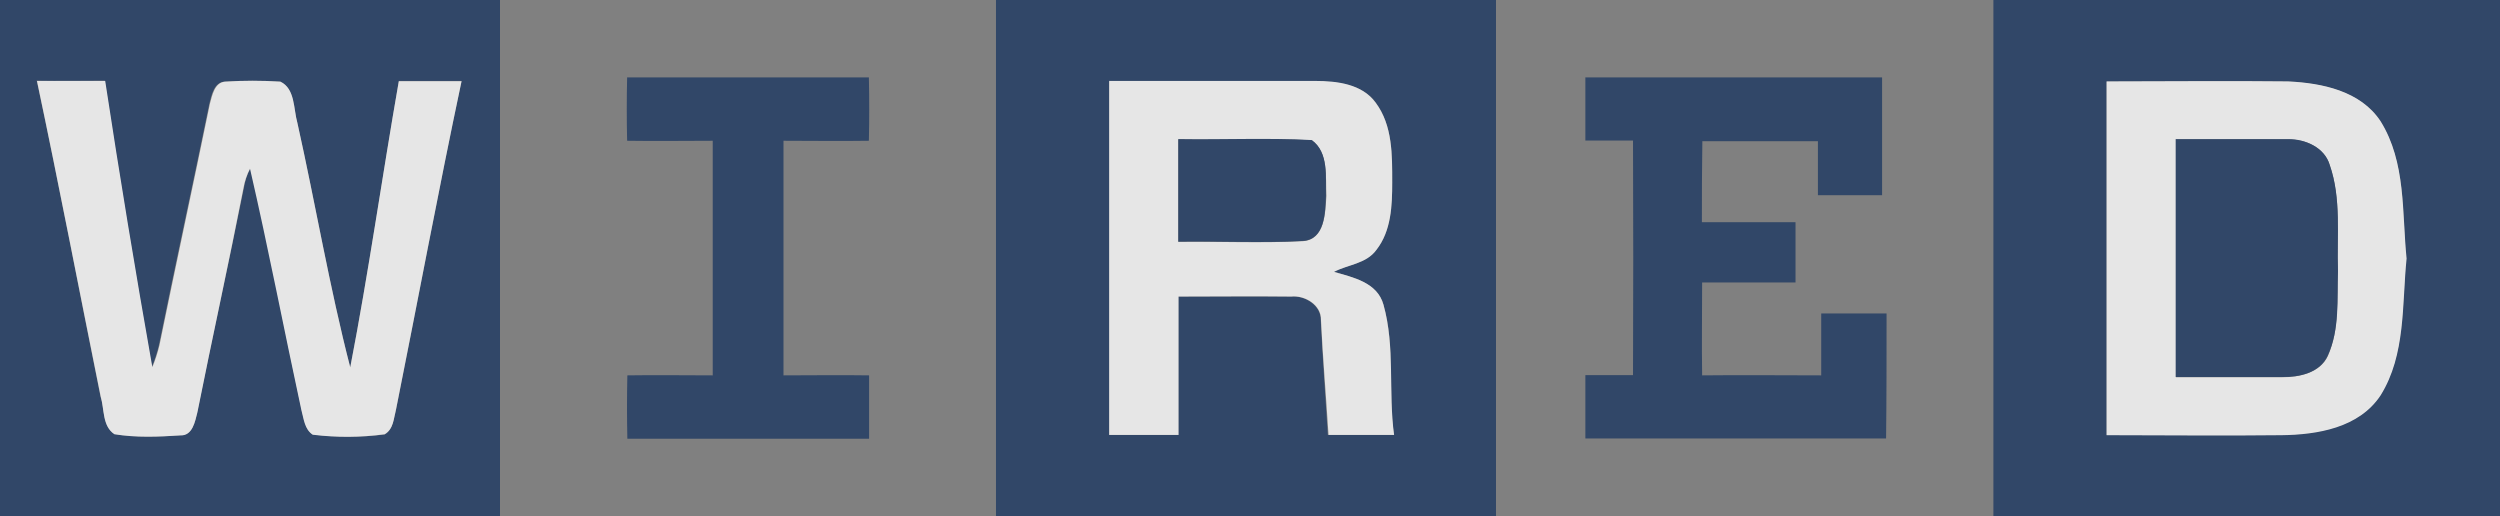
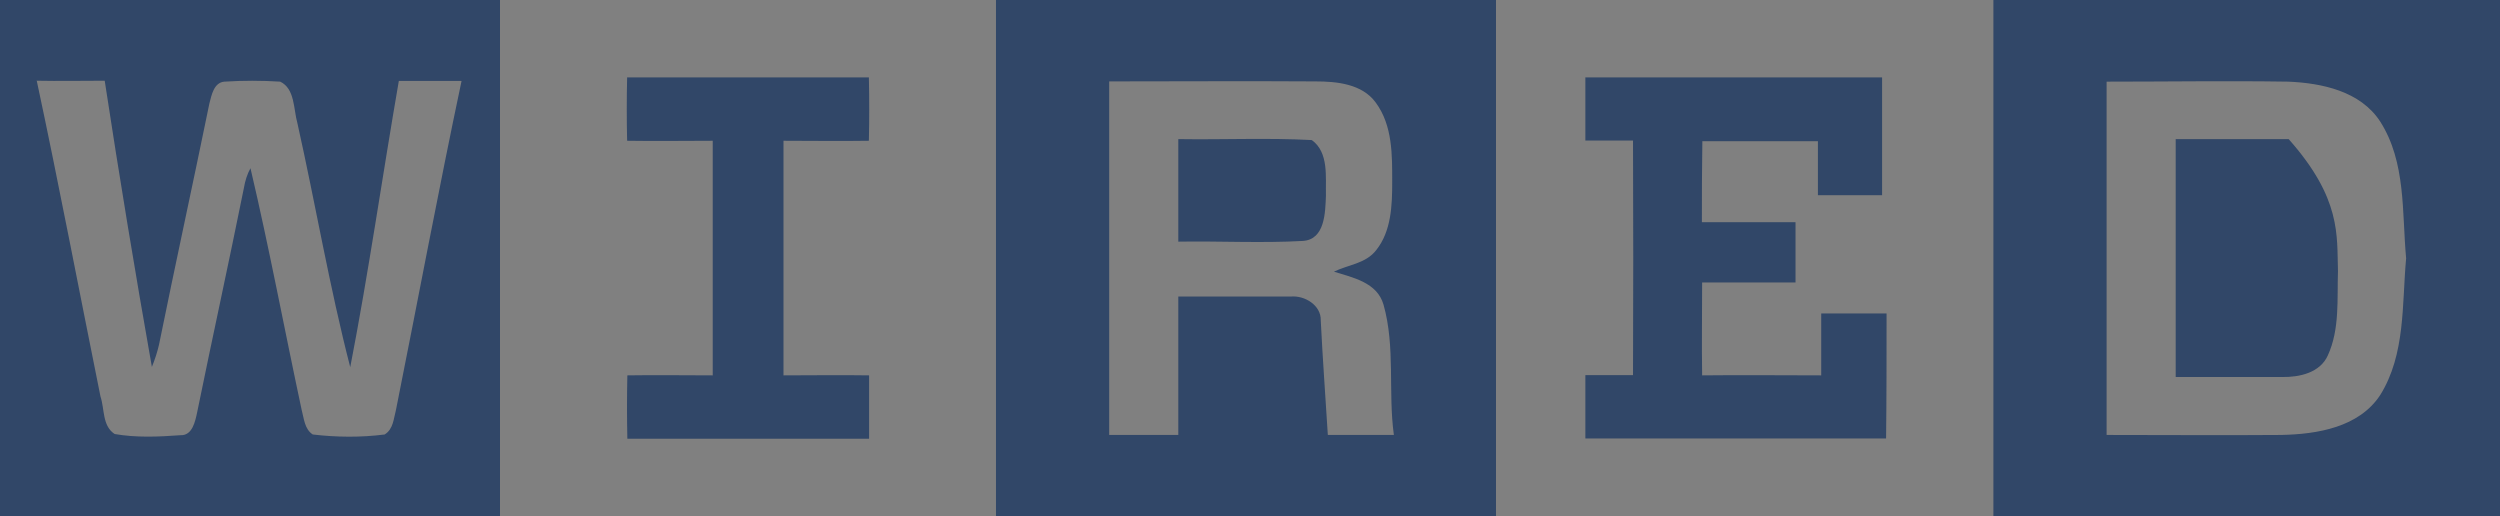
<svg xmlns="http://www.w3.org/2000/svg" width="155px" height="32px" viewBox="0 0 155 32" version="1.1">
  <rect x="0" y="0" width="155" height="32" fill="#808080" stroke="none" />
  <title>Group 13 Copy 2</title>
  <desc>Created with Sketch.</desc>
  <g id="Landing-page" stroke="none" stroke-width="1" fill="none" fill-rule="evenodd" opacity="0.8">
    <g id="PV---Home-web" transform="translate(-828, -4898)" fill-rule="nonzero">
      <g id="Group-13-Copy-2" transform="translate(828, 4898)">
        <path d="M-6.39488462e-14,0 L31,0 L31,32 L-6.39488462e-14,32 L-6.39488462e-14,0 Z M2.281,5.018 C3.67,11.52 4.913,18.065 6.229,24.582 C6.492,25.367 6.332,26.4 7.107,26.909 C8.423,27.142 9.826,27.084 11.201,26.982 C11.932,27.011 12.108,26.109 12.225,25.556 C13.175,20.902 14.184,16.305 15.12,11.665 C15.193,11.229 15.325,10.793 15.529,10.429 C16.699,15.404 17.635,20.422 18.702,25.411 C18.849,25.949 18.878,26.604 19.39,26.938 C20.852,27.113 22.387,27.127 23.85,26.938 C24.391,26.604 24.405,25.949 24.551,25.411 C25.911,18.618 27.183,11.796 28.617,5.018 C27.33,5.018 26.028,5.018 24.727,5.018 C23.703,10.938 22.855,16.887 21.715,22.764 C20.428,17.789 19.565,12.669 18.439,7.636 C18.191,6.764 18.293,5.498 17.372,5.062 C16.218,4.989 15.06,4.989 13.906,5.062 C13.263,5.12 13.117,5.891 12.985,6.4 C11.961,11.404 10.865,16.407 9.856,21.382 C9.746,21.848 9.599,22.305 9.417,22.749 C8.371,16.846 7.396,10.93 6.492,5.004 C5.089,5.004 3.67,5.033 2.252,5.004 L2.281,5.018 Z M61.751,0 L92.751,0 L92.751,32 L61.751,32 L61.751,0 L61.751,0 Z M68.77,5.033 L68.77,26.967 L73.055,26.967 L73.055,18.385 C75.394,18.385 77.734,18.385 80.044,18.385 C80.892,18.313 81.916,18.924 81.887,19.869 C82.004,22.24 82.179,24.611 82.325,26.967 C83.715,26.967 85.075,26.967 86.42,26.967 C86.054,24.291 86.522,21.513 85.776,18.88 C85.382,17.513 83.875,17.207 82.706,16.844 C83.583,16.407 84.694,16.349 85.338,15.491 C86.259,14.327 86.317,12.727 86.317,11.302 C86.317,9.629 86.347,7.782 85.294,6.356 C84.446,5.193 82.867,5.047 81.55,5.047 C77.281,5.018 73.025,5.047 68.756,5.047 L68.77,5.033 Z M123.591,0 L155,0 L155,32 L123.591,32 L123.591,0 Z M130.609,5.033 L130.609,26.967 C134.207,26.967 137.818,26.996 141.43,26.967 C143.653,26.924 146.256,26.502 147.572,24.495 C149.151,21.964 148.917,18.865 149.18,16.015 C148.917,13.164 149.18,10.051 147.572,7.535 C146.343,5.644 143.945,5.149 141.869,5.062 C138.096,5.004 134.338,5.062 130.609,5.062 L130.609,5.033 Z M38.896,4.8 C43.868,4.8 48.883,4.8 53.87,4.8 C53.899,6.109 53.899,7.418 53.87,8.727 C52.115,8.756 50.36,8.727 48.576,8.727 C48.576,13.585 48.576,18.415 48.576,23.273 C50.331,23.273 52.115,23.244 53.884,23.273 C53.884,24.582 53.884,25.891 53.884,27.2 C48.883,27.2 43.883,27.2 38.896,27.2 C38.867,25.891 38.867,24.582 38.896,23.273 C40.651,23.244 42.406,23.273 44.19,23.273 C44.19,18.415 44.19,13.585 44.19,8.727 C42.435,8.727 40.651,8.756 38.882,8.727 C38.852,7.418 38.852,6.109 38.882,4.8 L38.896,4.8 Z M98.308,4.8 C104.45,4.8 110.562,4.8 116.689,4.8 C116.689,7.244 116.689,9.673 116.689,12.102 L112.711,12.102 C112.711,10.982 112.711,9.862 112.711,8.756 C110.313,8.756 107.93,8.756 105.546,8.756 C105.517,10.429 105.517,12.102 105.517,13.775 L111.322,13.775 L111.322,17.513 L105.532,17.513 C105.532,19.433 105.502,21.353 105.532,23.273 C108.017,23.244 110.459,23.273 112.916,23.273 C112.912,21.993 112.912,20.713 112.916,19.433 C114.261,19.433 115.621,19.433 116.967,19.433 C116.967,22.007 116.967,24.596 116.937,27.185 C110.723,27.185 104.508,27.185 98.293,27.185 C98.293,25.876 98.293,24.567 98.293,23.258 C99.273,23.258 100.267,23.258 101.247,23.258 C101.267,18.41 101.267,13.561 101.247,8.713 C100.267,8.713 99.273,8.713 98.293,8.713 C98.293,7.404 98.293,6.095 98.293,4.785 L98.308,4.8 Z" id="Shape" fill="#1D3861" />
-         <path d="M2.281,5.018 C3.7,5.018 5.118,5.018 6.522,5.018 C7.425,10.945 8.4,16.86 9.446,22.764 C9.627,22.325 9.774,21.872 9.885,21.411 C10.908,16.407 11.991,11.404 13.014,6.429 C13.16,5.891 13.307,5.12 13.95,5.062 C15.091,4.989 16.246,4.989 17.386,5.062 C18.308,5.498 18.191,6.749 18.439,7.622 C19.565,12.669 20.428,17.804 21.715,22.778 C22.855,16.887 23.689,10.938 24.727,5.033 C26.043,5.033 27.315,5.033 28.617,5.033 C27.183,11.796 25.911,18.618 24.551,25.396 C24.405,25.949 24.405,26.604 23.85,26.924 C22.37,27.126 20.871,27.136 19.39,26.953 C18.878,26.618 18.834,25.964 18.688,25.44 C17.606,20.436 16.641,15.404 15.5,10.458 C15.301,10.842 15.163,11.254 15.091,11.68 C14.184,16.32 13.16,20.945 12.239,25.571 C12.093,26.124 11.947,27.025 11.186,26.996 C9.826,27.084 8.437,27.142 7.092,26.924 C6.332,26.415 6.478,25.382 6.244,24.596 C4.928,18.08 3.67,11.535 2.296,5.033 L2.281,5.018 Z M68.756,5.018 C73.025,5.018 77.281,5.018 81.55,5.018 C82.867,5.018 84.446,5.193 85.294,6.371 C86.347,7.782 86.317,9.629 86.317,11.316 C86.317,12.742 86.259,14.313 85.338,15.491 C84.709,16.364 83.583,16.393 82.706,16.858 C83.875,17.193 85.396,17.498 85.776,18.895 C86.508,21.513 86.069,24.276 86.434,26.967 C85.089,26.967 83.729,26.967 82.369,26.967 C82.223,24.596 82.018,22.225 81.901,19.84 C81.931,18.909 80.907,18.298 80.059,18.385 C77.719,18.356 75.38,18.385 73.069,18.385 L73.069,26.967 L68.77,26.967 L68.77,5.004 L68.756,5.018 Z M73.055,8.625 L73.055,14.996 C75.628,14.967 78.202,15.084 80.775,14.953 C82.15,14.865 82.165,13.207 82.238,12.145 C82.179,10.982 82.384,9.469 81.331,8.698 C78.582,8.553 75.818,8.698 73.055,8.64 L73.055,8.625 Z M130.58,5.047 C134.353,5.047 138.111,5.004 141.869,5.047 C143.96,5.149 146.358,5.629 147.601,7.52 C149.18,10.065 148.917,13.164 149.209,16.029 C148.917,18.895 149.166,21.993 147.601,24.509 C146.256,26.545 143.653,26.953 141.459,26.982 C137.833,27.025 134.221,26.982 130.609,26.982 L130.609,5.047 L130.58,5.047 Z M134.908,8.655 L134.908,23.389 C137.102,23.389 139.295,23.389 141.489,23.389 C142.556,23.389 143.828,23.127 144.325,22.08 C145.057,20.422 144.881,18.589 144.954,16.815 C144.867,14.633 145.174,12.335 144.442,10.225 C144.121,9.149 142.936,8.625 141.898,8.655 C139.558,8.625 137.219,8.655 134.879,8.655 L134.908,8.655 Z" id="Shape" fill="#FFFFFF" />
-         <path d="M73.055,8.625 C75.833,8.669 78.582,8.538 81.331,8.684 C82.399,9.455 82.179,10.982 82.208,12.131 C82.165,13.178 82.15,14.851 80.775,14.938 C78.202,15.084 75.628,14.938 73.055,14.982 L73.055,8.625 L73.055,8.625 Z M134.908,8.625 C137.248,8.625 139.558,8.625 141.898,8.625 C142.922,8.625 144.121,9.135 144.442,10.225 C145.174,12.32 144.881,14.589 144.954,16.8 C144.896,18.545 145.071,20.407 144.325,22.036 C143.843,23.113 142.571,23.389 141.503,23.375 C139.31,23.375 137.117,23.375 134.894,23.375 L134.894,8.611 L134.908,8.625 Z" id="Shape" fill="#1D3861" />
+         <path d="M73.055,8.625 C75.833,8.669 78.582,8.538 81.331,8.684 C82.399,9.455 82.179,10.982 82.208,12.131 C82.165,13.178 82.15,14.851 80.775,14.938 C78.202,15.084 75.628,14.938 73.055,14.982 L73.055,8.625 L73.055,8.625 Z M134.908,8.625 C137.248,8.625 139.558,8.625 141.898,8.625 C145.174,12.32 144.881,14.589 144.954,16.8 C144.896,18.545 145.071,20.407 144.325,22.036 C143.843,23.113 142.571,23.389 141.503,23.375 C139.31,23.375 137.117,23.375 134.894,23.375 L134.894,8.611 L134.908,8.625 Z" id="Shape" fill="#1D3861" />
      </g>
    </g>
  </g>
</svg>